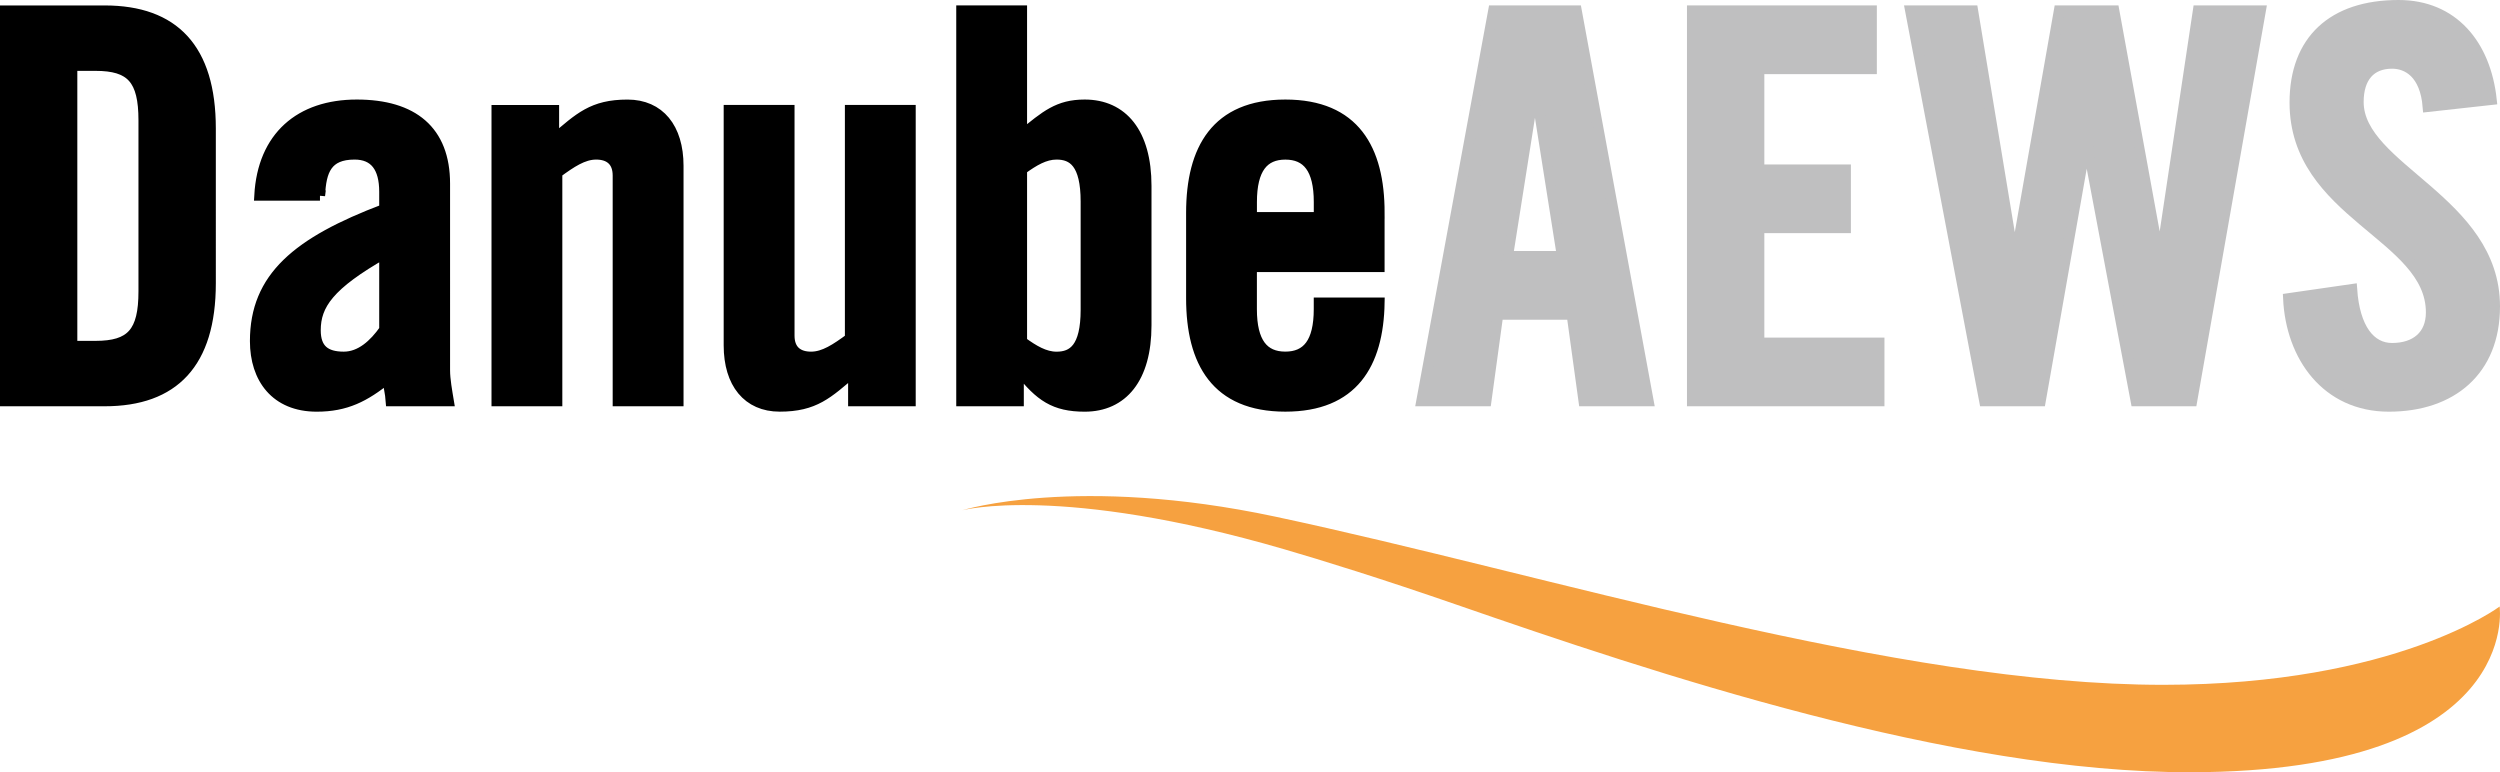
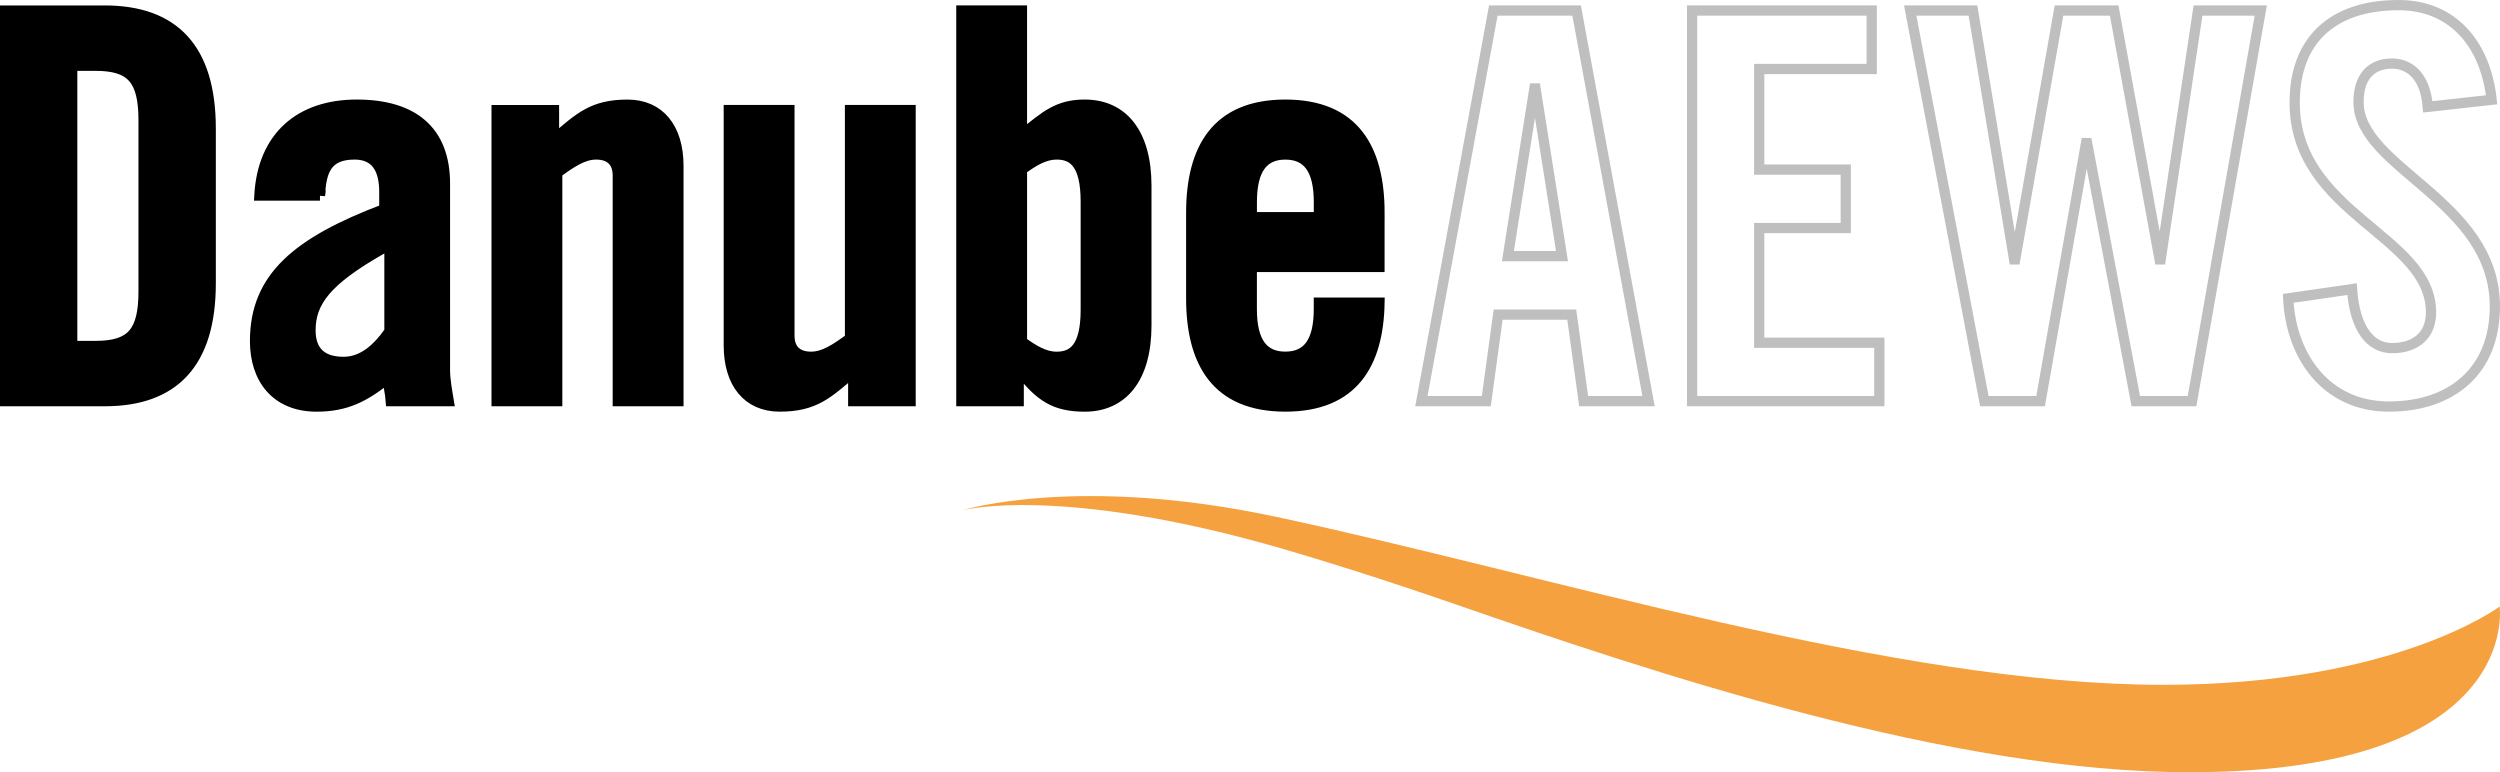
<svg xmlns="http://www.w3.org/2000/svg" xmlns:ns1="http://sodipodi.sourceforge.net/DTD/sodipodi-0.dtd" xmlns:ns2="http://www.inkscape.org/namespaces/inkscape" version="1.1" id="Ebene_1" x="0px" y="0px" viewBox="0 0 776.343 239.812" xml:space="preserve" ns1:docname="DanubeAEWS_2023-07-03_RGB.svg" width="776.343" height="239.812" ns2:version="1.3.2 (091e20e, 2023-11-25, custom)">
  <defs id="defs7" />
  <ns1:namedview id="namedview7" pagecolor="#ffffff" bordercolor="#000000" borderopacity="0.25" ns2:showpageshadow="2" ns2:pageopacity="0.0" ns2:pagecheckerboard="0" ns2:deskcolor="#d1d1d1" ns2:zoom="1.5016057" ns2:cx="386.91916" ns2:cy="167.48738" ns2:window-width="2133" ns2:window-height="1111" ns2:window-x="-9" ns2:window-y="-9" ns2:window-maximized="1" ns2:current-layer="Ebene_1" />
  <style type="text/css" id="style1">
	.st0{fill:#BFBFC0;}
	.st1{fill:none;stroke:#BFBFC0;stroke-width:3.183;}
	.st2{fill:none;stroke:#000000;stroke-width:3.183;}
	.st3{fill:#F6A140;}
</style>
  <g id="g7" transform="translate(-2.159,0.002)">
-     <path class="st0" d="m 478.65,27.46 h 0.34 l 8.23,52.08 h -16.8 z m -11.26,70.23 h 22.85 l 3.7,26.88 H 514.1 L 491.76,3.27 h -25.87 l -22.34,121.3 h 20.16 z m 118.37,26.88 v -18.14 h -37.3 V 70.81 h 26.88 V 52.66 H 548.46 V 21.42 H 583.4 V 3.27 h -55.78 v 121.3 z m 42.19,-44.02 h -0.34 L 614.84,3.27 h -19.49 l 23.02,121.3 h 17.47 l 14.11,-80.14 h 0.33 l 15.12,80.14 h 17.47 L 704.21,3.27 h -19.49 l -11.59,77.28 h -0.34 L 658.69,3.27 H 641.55 Z M 775.9,30.99 C 774.05,13.85 763.97,1.59 747,1.59 c -20.5,0 -32.26,10.92 -32.26,30.24 0,34.78 42.34,41.16 42.34,65.18 0,7.22 -4.87,11.09 -12.1,11.09 -6.72,0 -11.59,-6.05 -12.43,-18.31 l -19.82,2.86 c 0.84,18.14 11.93,33.6 31.25,33.6 19.49,0 32.93,-11.09 32.93,-31.08 0,-32.93 -42.34,-42.84 -42.34,-63.5 0,-7.56 3.7,-11.93 10.42,-11.93 4.7,0 10.25,3.02 11.09,13.44 z" id="path3" />
    <path class="st1" d="m 478.65,27.46 h 0.34 l 8.23,52.08 h -16.8 z m -11.26,70.23 h 22.85 l 3.7,26.88 H 514.1 L 491.76,3.27 h -25.87 l -22.34,121.3 h 20.16 z m 118.37,26.88 v -18.14 h -37.3 V 70.81 h 26.88 V 52.66 H 548.46 V 21.42 H 583.4 V 3.27 h -55.78 v 121.3 z m 42.19,-44.02 h -0.34 L 614.84,3.27 h -19.49 l 23.02,121.3 h 17.47 l 14.11,-80.14 h 0.33 l 15.12,80.14 h 17.47 L 704.21,3.27 h -19.49 l -11.59,77.28 h -0.34 L 658.69,3.27 H 641.55 Z M 775.9,30.99 C 774.05,13.85 763.97,1.59 747,1.59 c -20.5,0 -32.26,10.92 -32.26,30.24 0,34.78 42.34,41.16 42.34,65.18 0,7.22 -4.87,11.09 -12.1,11.09 -6.72,0 -11.59,-6.05 -12.43,-18.31 l -19.82,2.86 c 0.84,18.14 11.93,33.6 31.25,33.6 19.49,0 32.93,-11.09 32.93,-31.08 0,-32.93 -42.34,-42.84 -42.34,-63.5 0,-7.56 3.7,-11.93 10.42,-11.93 4.7,0 10.25,3.02 11.09,13.44 z" id="path4" />
    <path d="m 24.58,20.41 h 7.22 c 11.09,0 14.95,4.2 14.95,16.97 v 53.09 c 0,12.77 -3.86,16.97 -14.95,16.97 H 24.58 Z M 3.75,124.57 h 30.91 c 21.5,0 32.93,-11.76 32.93,-36.62 V 39.9 C 67.59,15.04 56.17,3.28 34.66,3.28 H 3.75 Z m 97.77,-63.84 c 0.34,-7.73 2.18,-12.77 10.75,-12.77 6.22,0 9.24,4.03 9.24,11.59 v 5.38 C 94.47,75.18 81.36,86.1 81.36,105.92 c 0,11.59 6.38,20.33 19.15,20.33 9.07,0 14.95,-3.02 22.01,-8.74 0.17,2.18 0.84,4.54 1.01,7.06 h 17.98 c -0.5,-3.02 -1.18,-6.72 -1.18,-9.58 V 57.03 c 0,-16.46 -9.91,-24.53 -27.38,-24.53 -17.64,0 -29.23,9.91 -30.24,28.22 h 18.81 z m 19.99,41.66 c -3.19,4.54 -7.39,8.4 -12.6,8.4 -5.71,0 -8.74,-2.35 -8.74,-8.23 0,-7.9 4.2,-14.11 21.34,-23.86 z m 53.68,22.18 v -70.9 c 4.37,-3.19 8.06,-5.71 12.1,-5.71 4.03,0 6.72,2.02 6.72,6.55 v 70.06 h 18.82 V 51.49 c 0,-11.76 -5.88,-18.98 -15.79,-18.98 -10.92,0 -14.95,4.03 -22.85,10.75 v -9.07 h -17.81 v 90.38 z m 90.93,-90.39 v 70.9 c -4.37,3.19 -8.06,5.71 -12.1,5.71 -4.03,0 -6.72,-2.02 -6.72,-6.55 V 34.18 h -18.82 v 73.08 c 0,11.76 5.88,18.98 15.79,18.98 10.92,0 14.95,-4.03 22.85,-10.75 v 9.07 h 17.81 V 34.18 Z m 52.38,90.39 v -9.41 h 0.34 c 6.22,7.9 10.75,11.09 20.16,11.09 11.76,0 19.15,-8.74 19.15,-25.2 V 57.7 c 0,-16.46 -7.39,-25.2 -19.15,-25.2 -8.23,0 -12.1,3.36 -19.49,9.41 V 3.27 H 300.7 v 121.3 z m 1.01,-71.91 c 3.7,-2.69 7.06,-4.7 10.75,-4.7 5.04,0 9.07,2.69 9.07,14.62 v 33.6 c 0,11.93 -4.03,14.62 -9.07,14.62 -3.7,0 -7.06,-2.02 -10.75,-4.7 z m 71.38,14.79 v -4.7 c 0,-10.42 3.7,-14.78 10.42,-14.78 6.72,0 10.42,4.37 10.42,14.78 v 4.7 z m 39.65,-1.35 c 0,-19.82 -7.73,-33.6 -29.23,-33.6 -21.5,0 -29.23,13.78 -29.23,33.6 v 26.54 c 0,19.82 7.73,33.6 29.23,33.6 21,0 28.9,-13.1 29.23,-32.26 H 411.72 V 96 c 0,10.42 -3.7,14.78 -10.42,14.78 -6.72,0 -10.42,-4.37 -10.42,-14.78 V 82.9 h 39.65 V 66.1 Z" id="path5" />
-     <path class="st2" d="m 24.58,20.41 h 7.22 c 11.09,0 14.95,4.2 14.95,16.97 v 53.09 c 0,12.77 -3.86,16.97 -14.95,16.97 H 24.58 Z M 3.75,124.57 h 30.91 c 21.5,0 32.93,-11.76 32.93,-36.62 V 39.9 C 67.59,15.04 56.17,3.28 34.66,3.28 H 3.75 Z m 97.77,-63.84 c 0.34,-7.73 2.18,-12.77 10.75,-12.77 6.22,0 9.24,4.03 9.24,11.59 v 5.38 C 94.47,75.18 81.36,86.1 81.36,105.92 c 0,11.59 6.38,20.33 19.15,20.33 9.07,0 14.95,-3.02 22.01,-8.74 0.17,2.18 0.84,4.54 1.01,7.06 h 17.98 c -0.5,-3.02 -1.18,-6.72 -1.18,-9.58 V 57.03 c 0,-16.46 -9.91,-24.53 -27.38,-24.53 -17.64,0 -29.23,9.91 -30.24,28.22 h 18.81 z m 19.99,41.66 c -3.19,4.54 -7.39,8.4 -12.6,8.4 -5.71,0 -8.74,-2.35 -8.74,-8.23 0,-7.9 4.2,-14.11 21.34,-23.86 z m 53.68,22.18 v -70.9 c 4.37,-3.19 8.06,-5.71 12.1,-5.71 4.03,0 6.72,2.02 6.72,6.55 v 70.06 h 18.82 V 51.49 c 0,-11.76 -5.88,-18.98 -15.79,-18.98 -10.92,0 -14.95,4.03 -22.85,10.75 v -9.07 h -17.81 v 90.38 z m 90.93,-90.39 v 70.9 c -4.37,3.19 -8.06,5.71 -12.1,5.71 -4.03,0 -6.72,-2.02 -6.72,-6.55 V 34.18 h -18.82 v 73.08 c 0,11.76 5.88,18.98 15.79,18.98 10.92,0 14.95,-4.03 22.85,-10.75 v 9.07 h 17.81 V 34.18 Z m 52.38,90.39 v -9.41 h 0.34 c 6.22,7.9 10.75,11.09 20.16,11.09 11.76,0 19.15,-8.74 19.15,-25.2 V 57.7 c 0,-16.46 -7.39,-25.2 -19.15,-25.2 -8.23,0 -12.1,3.36 -19.49,9.41 V 3.27 H 300.7 v 121.3 z m 1.01,-71.91 c 3.7,-2.69 7.06,-4.7 10.75,-4.7 5.04,0 9.07,2.69 9.07,14.62 v 33.6 c 0,11.93 -4.03,14.62 -9.07,14.62 -3.7,0 -7.06,-2.02 -10.75,-4.7 z m 71.38,14.79 v -4.7 c 0,-10.42 3.7,-14.78 10.42,-14.78 6.72,0 10.42,4.37 10.42,14.78 v 4.7 z m 39.65,-1.35 c 0,-19.82 -7.73,-33.6 -29.23,-33.6 -21.5,0 -29.23,13.78 -29.23,33.6 v 26.54 c 0,19.82 7.73,33.6 29.23,33.6 21,0 28.9,-13.1 29.23,-32.26 H 411.72 V 96 c 0,10.42 -3.7,14.78 -10.42,14.78 -6.72,0 -10.42,-4.37 -10.42,-14.78 V 82.9 h 39.65 V 66.1 Z" id="path6" />
+     <path class="st2" d="m 24.58,20.41 h 7.22 c 11.09,0 14.95,4.2 14.95,16.97 v 53.09 c 0,12.77 -3.86,16.97 -14.95,16.97 H 24.58 Z M 3.75,124.57 h 30.91 c 21.5,0 32.93,-11.76 32.93,-36.62 V 39.9 C 67.59,15.04 56.17,3.28 34.66,3.28 H 3.75 Z m 97.77,-63.84 c 0.34,-7.73 2.18,-12.77 10.75,-12.77 6.22,0 9.24,4.03 9.24,11.59 v 5.38 C 94.47,75.18 81.36,86.1 81.36,105.92 c 0,11.59 6.38,20.33 19.15,20.33 9.07,0 14.95,-3.02 22.01,-8.74 0.17,2.18 0.84,4.54 1.01,7.06 h 17.98 c -0.5,-3.02 -1.18,-6.72 -1.18,-9.58 V 57.03 c 0,-16.46 -9.91,-24.53 -27.38,-24.53 -17.64,0 -29.23,9.91 -30.24,28.22 h 18.81 z m 19.99,41.66 z m 53.68,22.18 v -70.9 c 4.37,-3.19 8.06,-5.71 12.1,-5.71 4.03,0 6.72,2.02 6.72,6.55 v 70.06 h 18.82 V 51.49 c 0,-11.76 -5.88,-18.98 -15.79,-18.98 -10.92,0 -14.95,4.03 -22.85,10.75 v -9.07 h -17.81 v 90.38 z m 90.93,-90.39 v 70.9 c -4.37,3.19 -8.06,5.71 -12.1,5.71 -4.03,0 -6.72,-2.02 -6.72,-6.55 V 34.18 h -18.82 v 73.08 c 0,11.76 5.88,18.98 15.79,18.98 10.92,0 14.95,-4.03 22.85,-10.75 v 9.07 h 17.81 V 34.18 Z m 52.38,90.39 v -9.41 h 0.34 c 6.22,7.9 10.75,11.09 20.16,11.09 11.76,0 19.15,-8.74 19.15,-25.2 V 57.7 c 0,-16.46 -7.39,-25.2 -19.15,-25.2 -8.23,0 -12.1,3.36 -19.49,9.41 V 3.27 H 300.7 v 121.3 z m 1.01,-71.91 c 3.7,-2.69 7.06,-4.7 10.75,-4.7 5.04,0 9.07,2.69 9.07,14.62 v 33.6 c 0,11.93 -4.03,14.62 -9.07,14.62 -3.7,0 -7.06,-2.02 -10.75,-4.7 z m 71.38,14.79 v -4.7 c 0,-10.42 3.7,-14.78 10.42,-14.78 6.72,0 10.42,4.37 10.42,14.78 v 4.7 z m 39.65,-1.35 c 0,-19.82 -7.73,-33.6 -29.23,-33.6 -21.5,0 -29.23,13.78 -29.23,33.6 v 26.54 c 0,19.82 7.73,33.6 29.23,33.6 21,0 28.9,-13.1 29.23,-32.26 H 411.72 V 96 c 0,10.42 -3.7,14.78 -10.42,14.78 -6.72,0 -10.42,-4.37 -10.42,-14.78 V 82.9 h 39.65 V 66.1 Z" id="path6" />
    <path class="st3" d="m 300.97,158.46 c 0,0 35.66,-11.14 97.24,1.98 84.95,18.1 192.87,52.26 275.84,52.22 72.15,-0.04 104.34,-24.32 104.34,-24.32 0,0 7.26,51.23 -95.79,51.47 -74.36,0.17 -166.84,-30.8 -227.96,-51.98 C 431.17,179.7 412.62,173.96 401.05,170.59 331.5,150.32 300.97,158.46 300.97,158.46 Z" id="path7" />
  </g>
</svg>